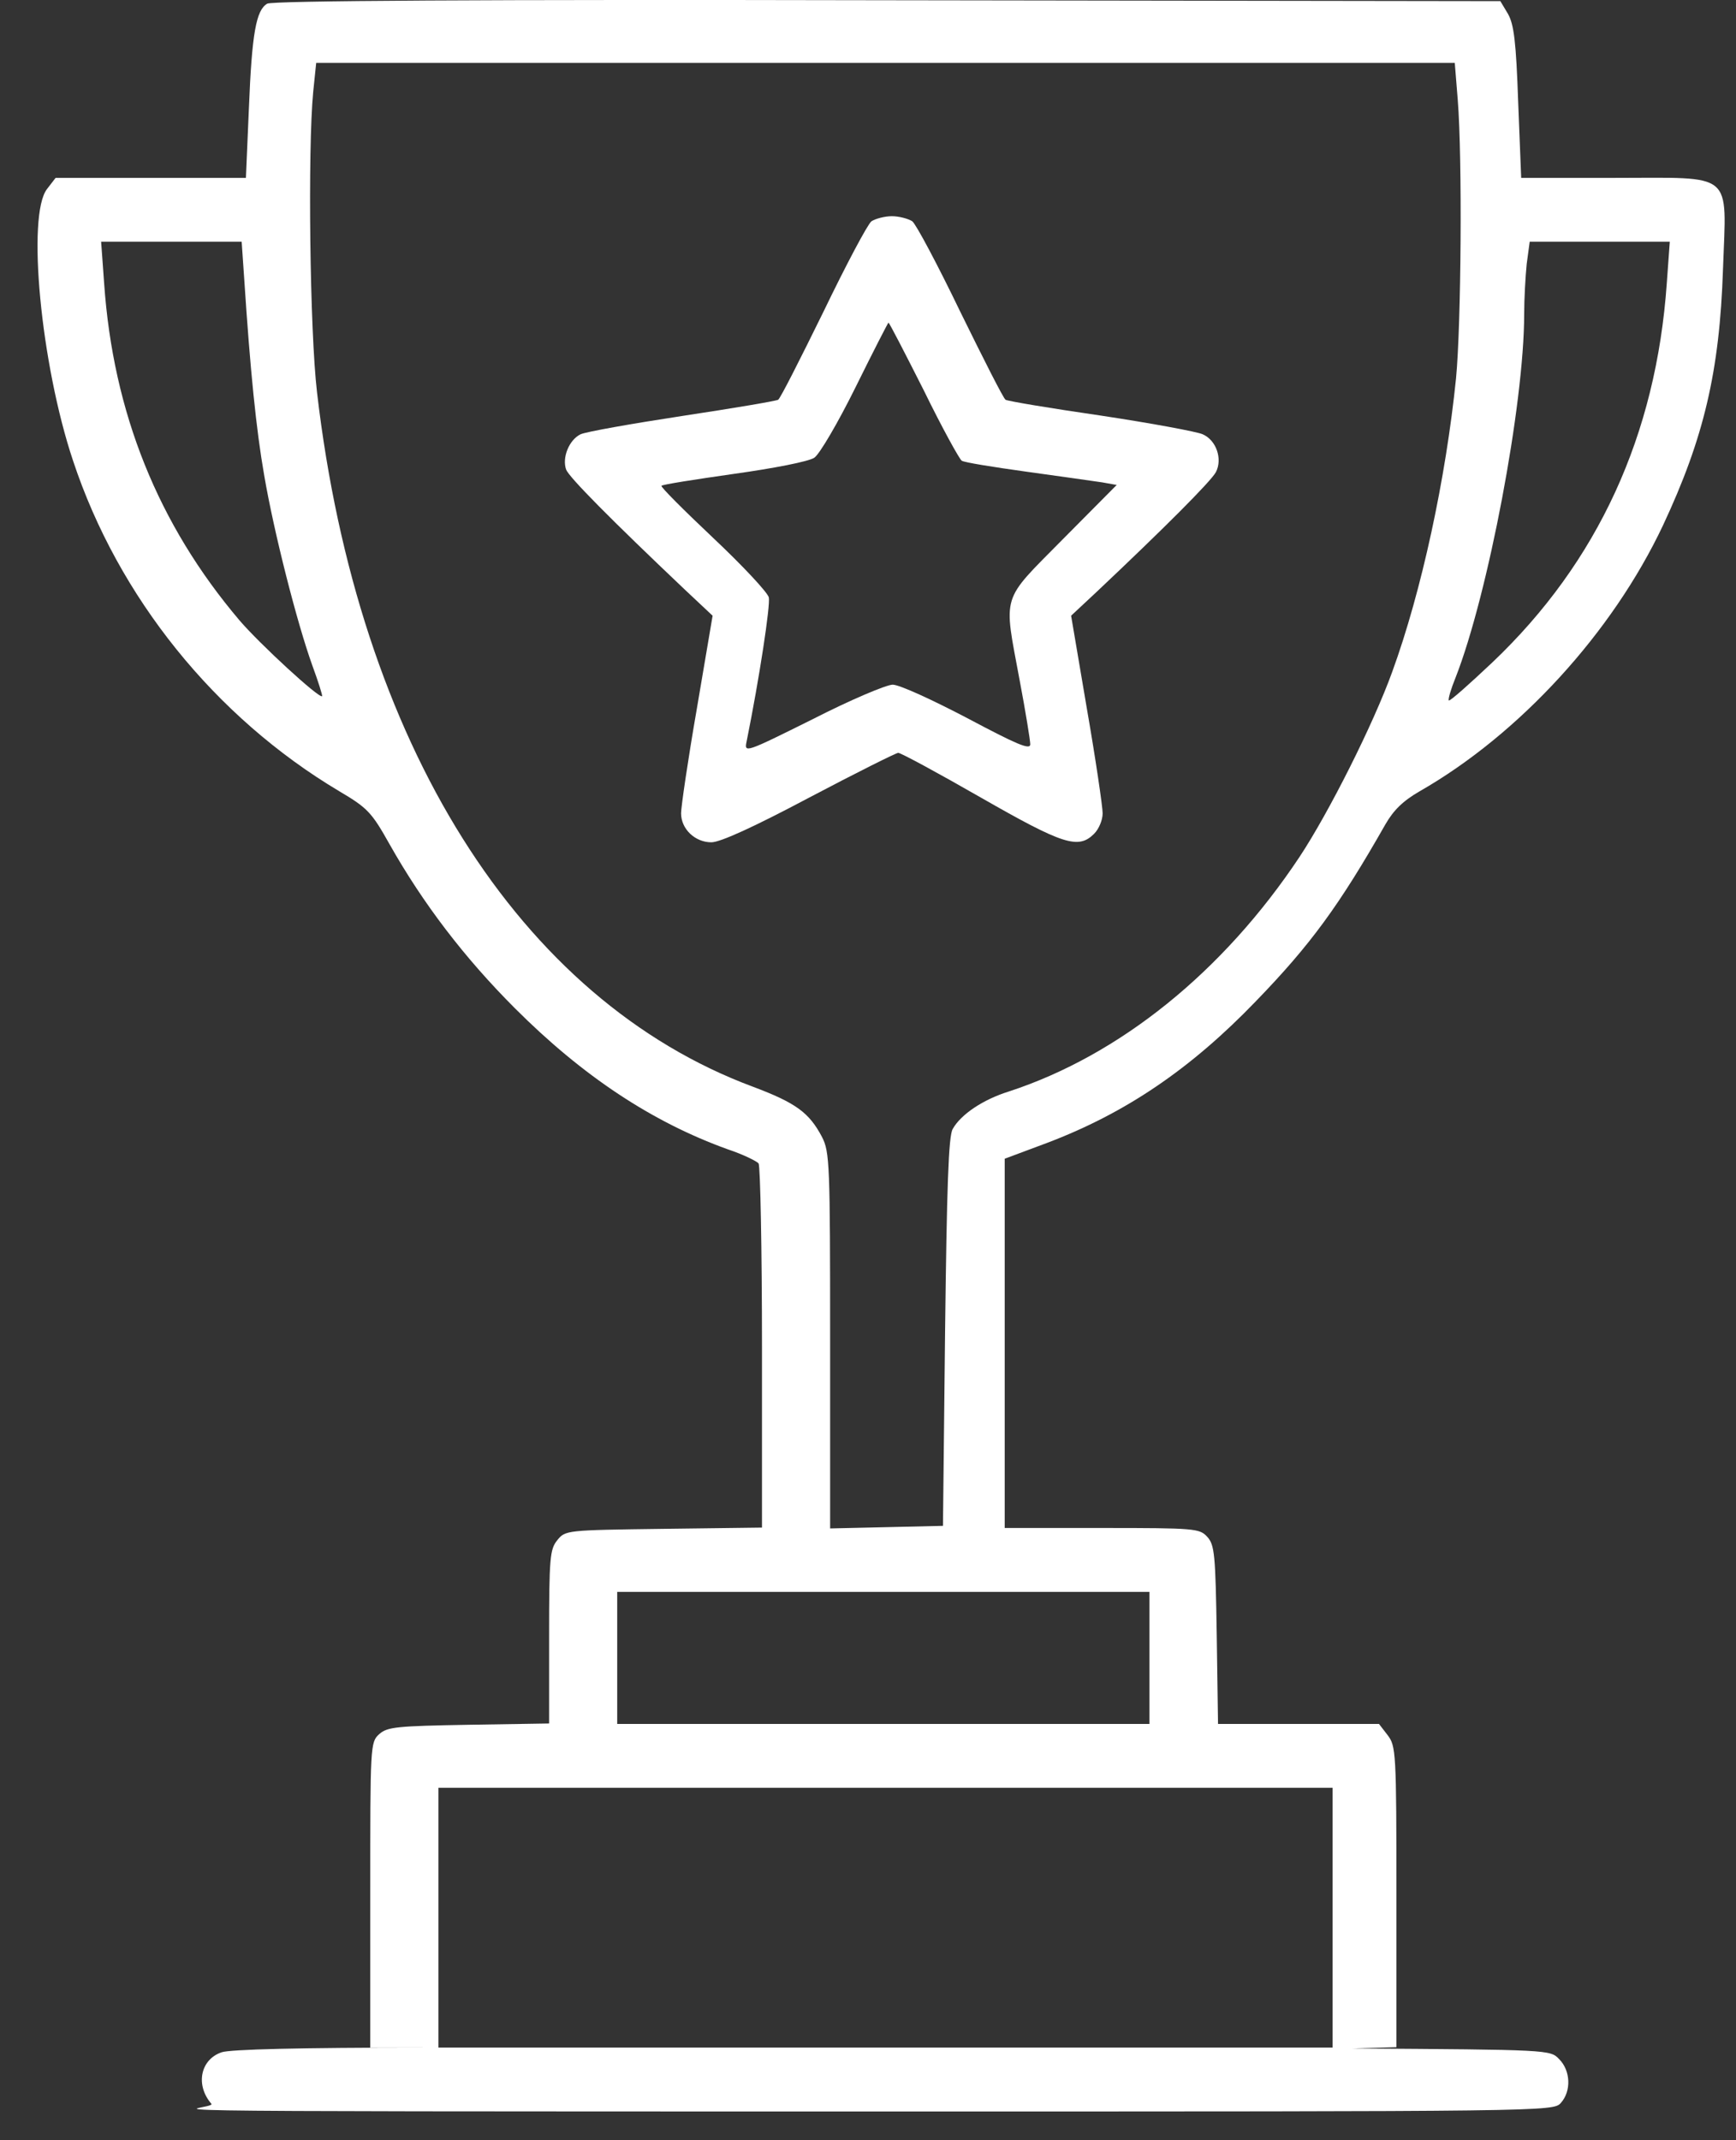
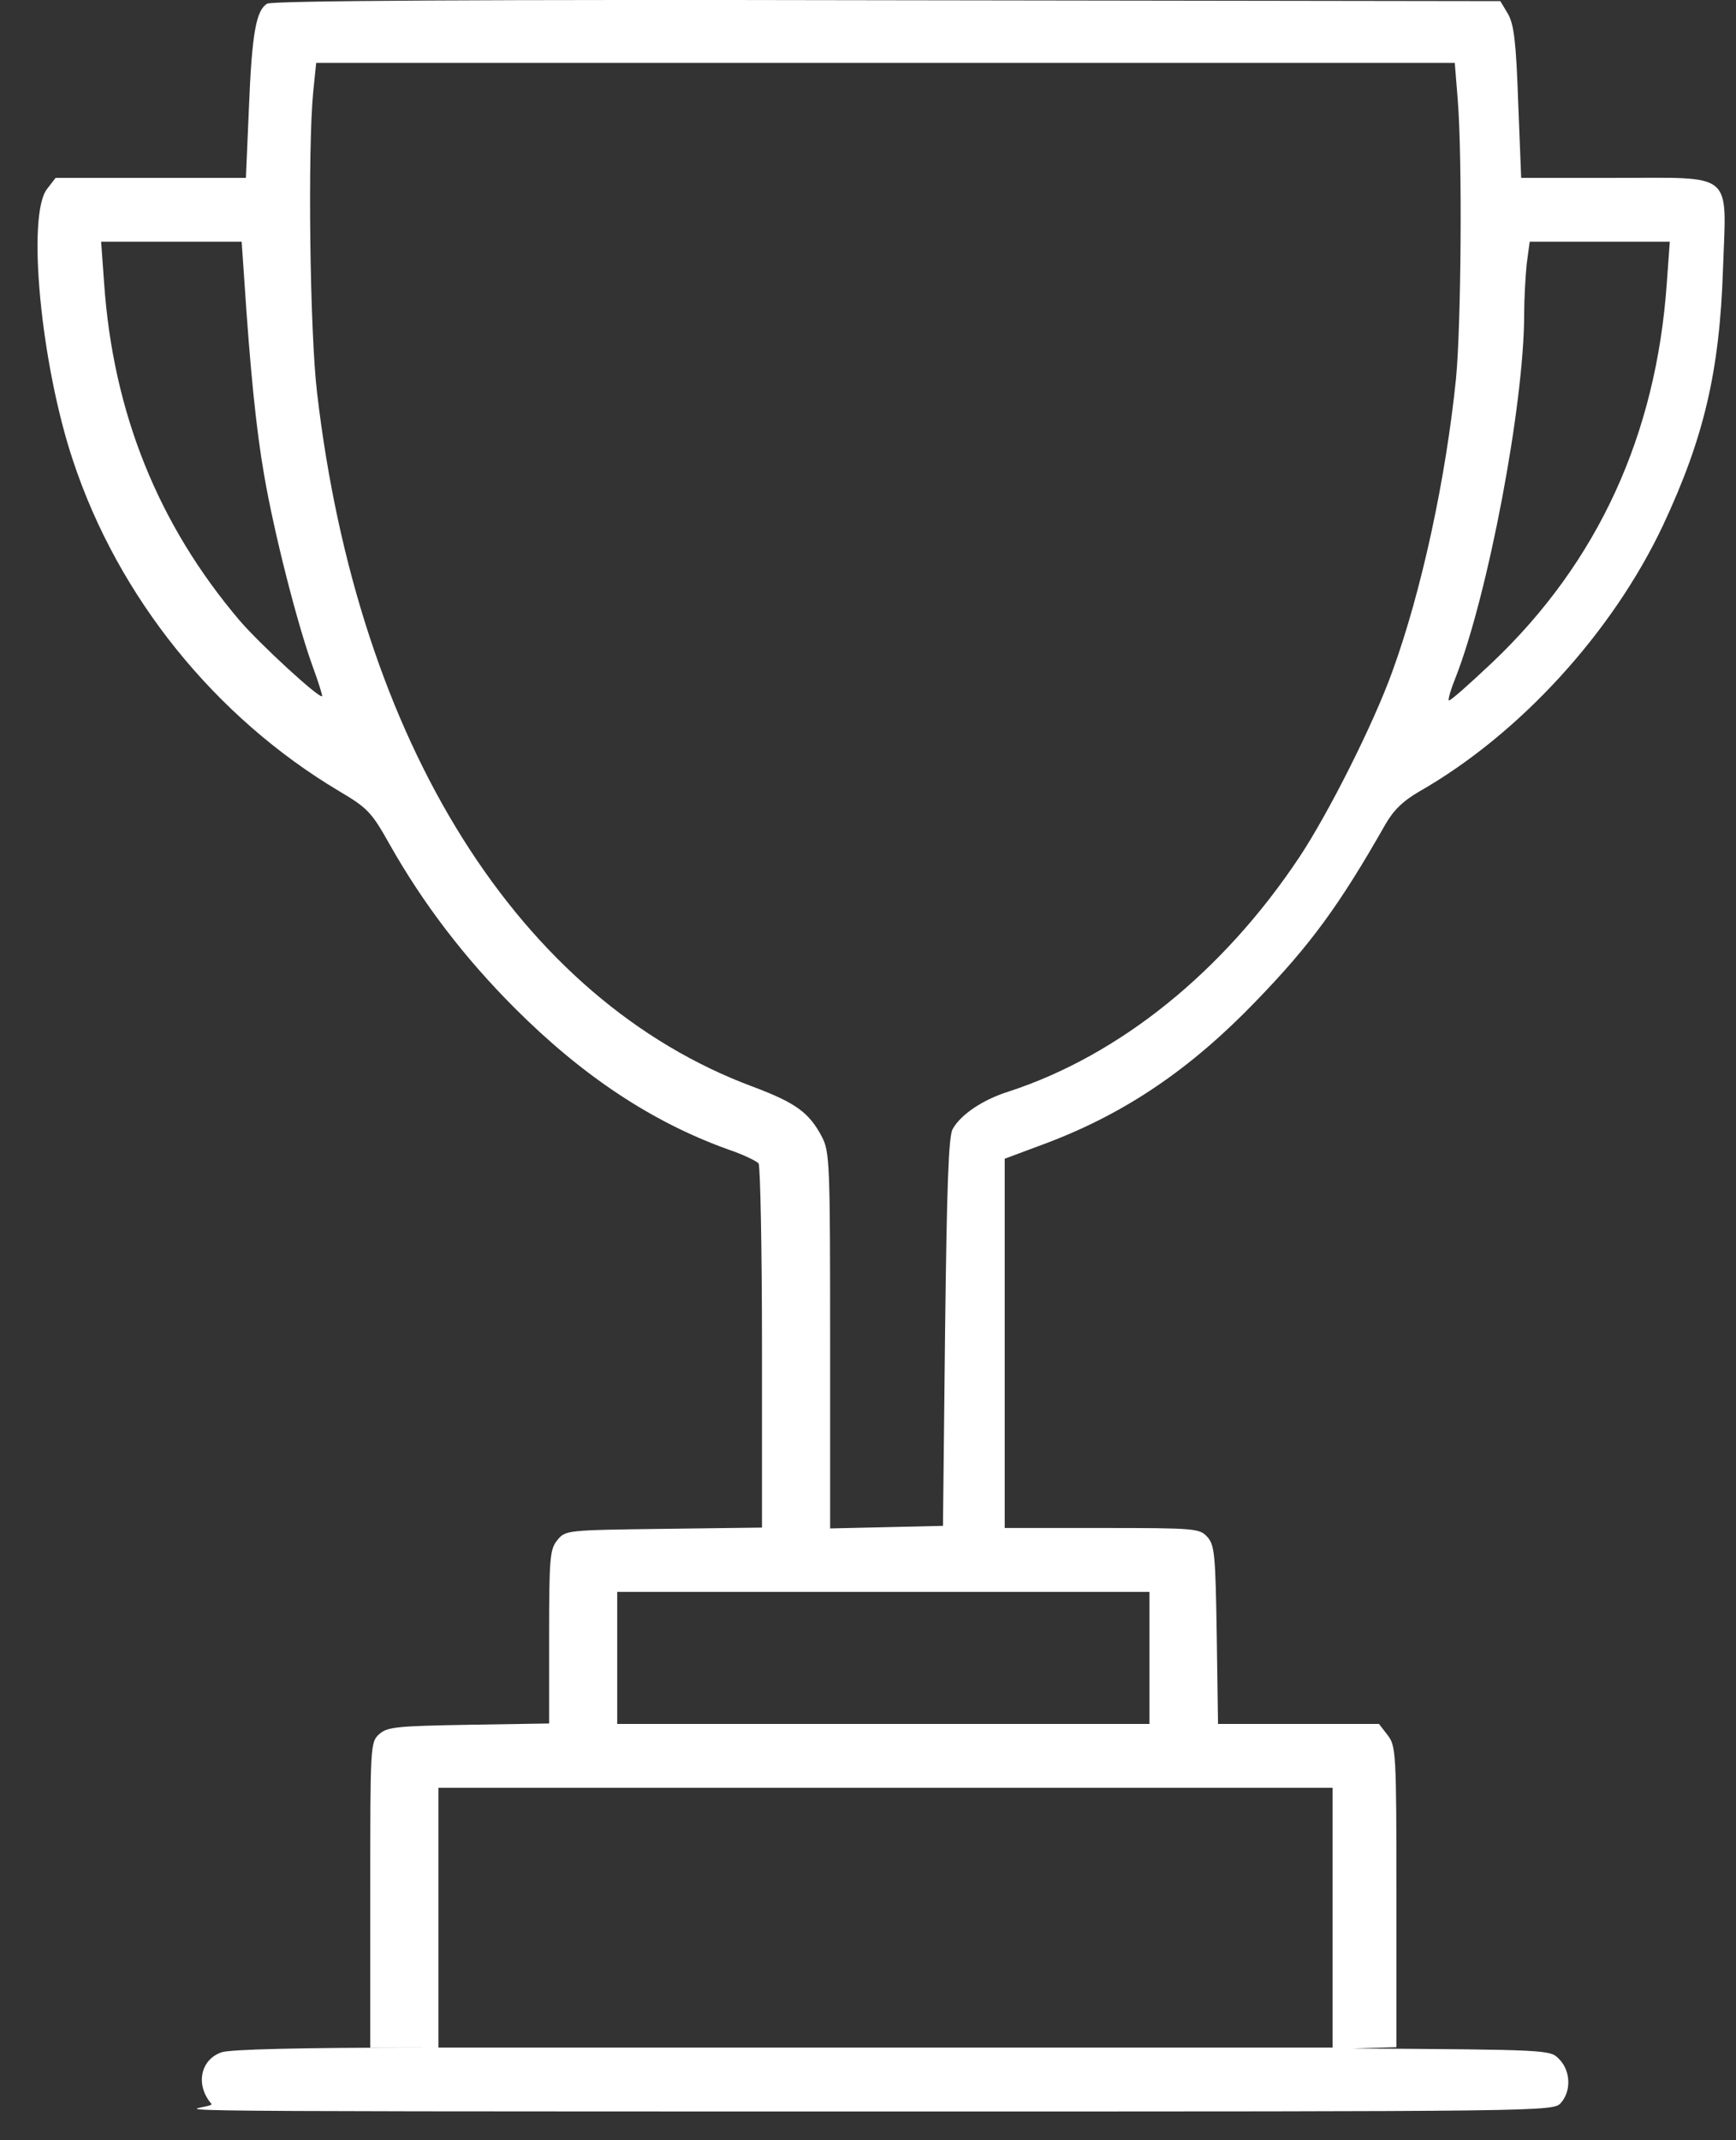
<svg xmlns="http://www.w3.org/2000/svg" width="43" height="53" viewBox="0 0 43 53" fill="none">
  <rect x="0" y="0" width="43" height="53" fill="#333333" stroke="none" />
  <path d="M6.619 0.091C6.345 0.249 6.239 0.819 6.165 2.685L6.091 4.405H3.739H1.377L1.166 4.679C0.66 5.322 1.008 9.014 1.809 11.408C2.927 14.783 5.321 17.757 8.401 19.592C9.097 20.003 9.203 20.109 9.646 20.9C10.479 22.376 11.502 23.716 12.757 24.971C14.434 26.648 16.153 27.787 18.03 28.462C18.41 28.588 18.748 28.757 18.79 28.81C18.832 28.873 18.874 30.93 18.874 33.377V37.828L16.438 37.859C14.023 37.891 14.002 37.891 13.801 38.144C13.622 38.365 13.601 38.576 13.601 40.538V42.679L11.607 42.711C9.825 42.742 9.593 42.764 9.393 42.943C9.171 43.143 9.171 43.217 9.171 46.929V50.705H10.488C7.44 50.705 5.7 50.748 5.489 50.821C4.962 51.001 4.835 51.633 5.236 52.097C5.384 52.277 0.596 52.287 21.933 52.287C38.387 52.287 38.471 52.287 38.661 52.076C38.925 51.781 38.904 51.275 38.619 50.99C38.398 50.758 38.377 50.758 33.493 50.726L34.589 50.695V46.972C34.589 43.365 34.578 43.238 34.368 42.964L34.157 42.69H32.163H30.17L30.138 40.485C30.107 38.492 30.085 38.26 29.906 38.06C29.716 37.849 29.611 37.838 27.291 37.838H24.886V33.271V28.694L25.93 28.304C27.881 27.566 29.495 26.469 31.109 24.792C32.459 23.399 33.176 22.419 34.315 20.415C34.515 20.067 34.747 19.835 35.169 19.592C37.637 18.179 39.936 15.669 41.191 13.011C42.204 10.849 42.594 9.203 42.678 6.662C42.763 4.215 42.984 4.405 39.989 4.405H37.679L37.605 2.538C37.553 1.03 37.5 0.608 37.352 0.344L37.163 0.028L21.975 0.006C11.956 -0.015 6.735 0.017 6.619 0.091ZM36.108 2.474C36.224 3.94 36.192 8.033 36.066 9.362C35.812 11.861 35.211 14.646 34.484 16.639C34.02 17.926 32.912 20.13 32.184 21.227C30.297 24.064 27.734 26.131 24.991 27.028C24.348 27.228 23.8 27.597 23.599 27.956C23.494 28.124 23.452 29.39 23.409 32.987L23.357 37.785L21.965 37.817L20.562 37.849V33.197C20.562 28.831 20.551 28.525 20.361 28.156C20.045 27.555 19.718 27.312 18.653 26.912C12.863 24.76 8.865 18.4 7.853 9.72C7.673 8.201 7.621 3.687 7.758 2.274L7.832 1.557H21.933H36.034L36.108 2.474ZM6.049 6.904C6.197 9.161 6.345 10.638 6.545 11.777C6.787 13.19 7.357 15.426 7.737 16.481C7.884 16.881 7.99 17.219 7.979 17.24C7.905 17.303 6.429 15.943 5.933 15.363C3.919 12.99 2.801 10.226 2.579 7.01L2.505 5.987H4.246H5.986L6.049 6.904ZM41.286 7.01C41.023 10.775 39.578 13.918 36.973 16.396C36.403 16.934 35.918 17.367 35.886 17.346C35.865 17.314 35.939 17.061 36.055 16.776C36.857 14.73 37.753 10.015 37.753 7.78C37.753 7.4 37.785 6.841 37.816 6.535L37.89 5.987H39.63H41.36L41.286 7.01ZM28.472 41.055V42.69H21.88H15.288V41.055V39.42H21.88H28.472V41.055ZM33.007 47.489V50.705H21.933H10.859V47.489V44.272H21.933H33.007V47.489Z" fill="white" />
-   <path d="M21.585 5.48C21.49 5.554 20.952 6.567 20.393 7.727C19.823 8.887 19.328 9.868 19.275 9.899C19.222 9.931 18.157 10.11 16.902 10.3C15.657 10.49 14.518 10.691 14.381 10.754C14.096 10.891 13.917 11.334 14.023 11.629C14.096 11.819 15.13 12.863 16.965 14.603L17.651 15.247L17.261 17.546C17.039 18.822 16.87 19.982 16.87 20.14C16.87 20.531 17.218 20.858 17.619 20.858C17.841 20.858 18.674 20.478 20.045 19.75C21.205 19.139 22.196 18.643 22.249 18.643C22.312 18.643 23.23 19.139 24.295 19.75C26.341 20.921 26.71 21.037 27.101 20.647C27.217 20.531 27.312 20.309 27.312 20.14C27.312 19.982 27.143 18.822 26.921 17.546L26.531 15.247L27.164 14.656C28.83 13.085 29.991 11.924 30.117 11.692C30.286 11.366 30.128 10.901 29.79 10.754C29.653 10.691 28.514 10.479 27.259 10.29C26.014 10.11 24.949 9.931 24.907 9.899C24.854 9.868 24.359 8.887 23.789 7.727C23.23 6.567 22.692 5.554 22.597 5.48C22.502 5.417 22.27 5.354 22.091 5.354C21.912 5.354 21.68 5.417 21.585 5.48ZM22.882 9.667C23.335 10.595 23.768 11.376 23.821 11.408C23.873 11.45 24.601 11.566 25.434 11.682C26.267 11.798 27.101 11.914 27.301 11.945L27.66 12.009L26.32 13.359C24.78 14.92 24.854 14.677 25.255 16.839C25.403 17.62 25.519 18.337 25.519 18.432C25.519 18.579 25.181 18.432 23.968 17.788C23.104 17.335 22.281 16.955 22.112 16.955C21.954 16.955 21.057 17.335 20.129 17.81C18.452 18.643 18.431 18.653 18.494 18.358C18.811 16.787 19.085 14.983 19.043 14.793C19.011 14.667 18.389 14.002 17.661 13.317C16.934 12.631 16.354 12.051 16.385 12.03C16.406 11.998 17.218 11.872 18.178 11.735C19.159 11.598 20.034 11.429 20.171 11.334C20.298 11.249 20.752 10.479 21.195 9.583C21.627 8.708 21.996 7.99 22.007 7.99C22.028 7.99 22.418 8.75 22.882 9.667Z" fill="white" />
</svg>